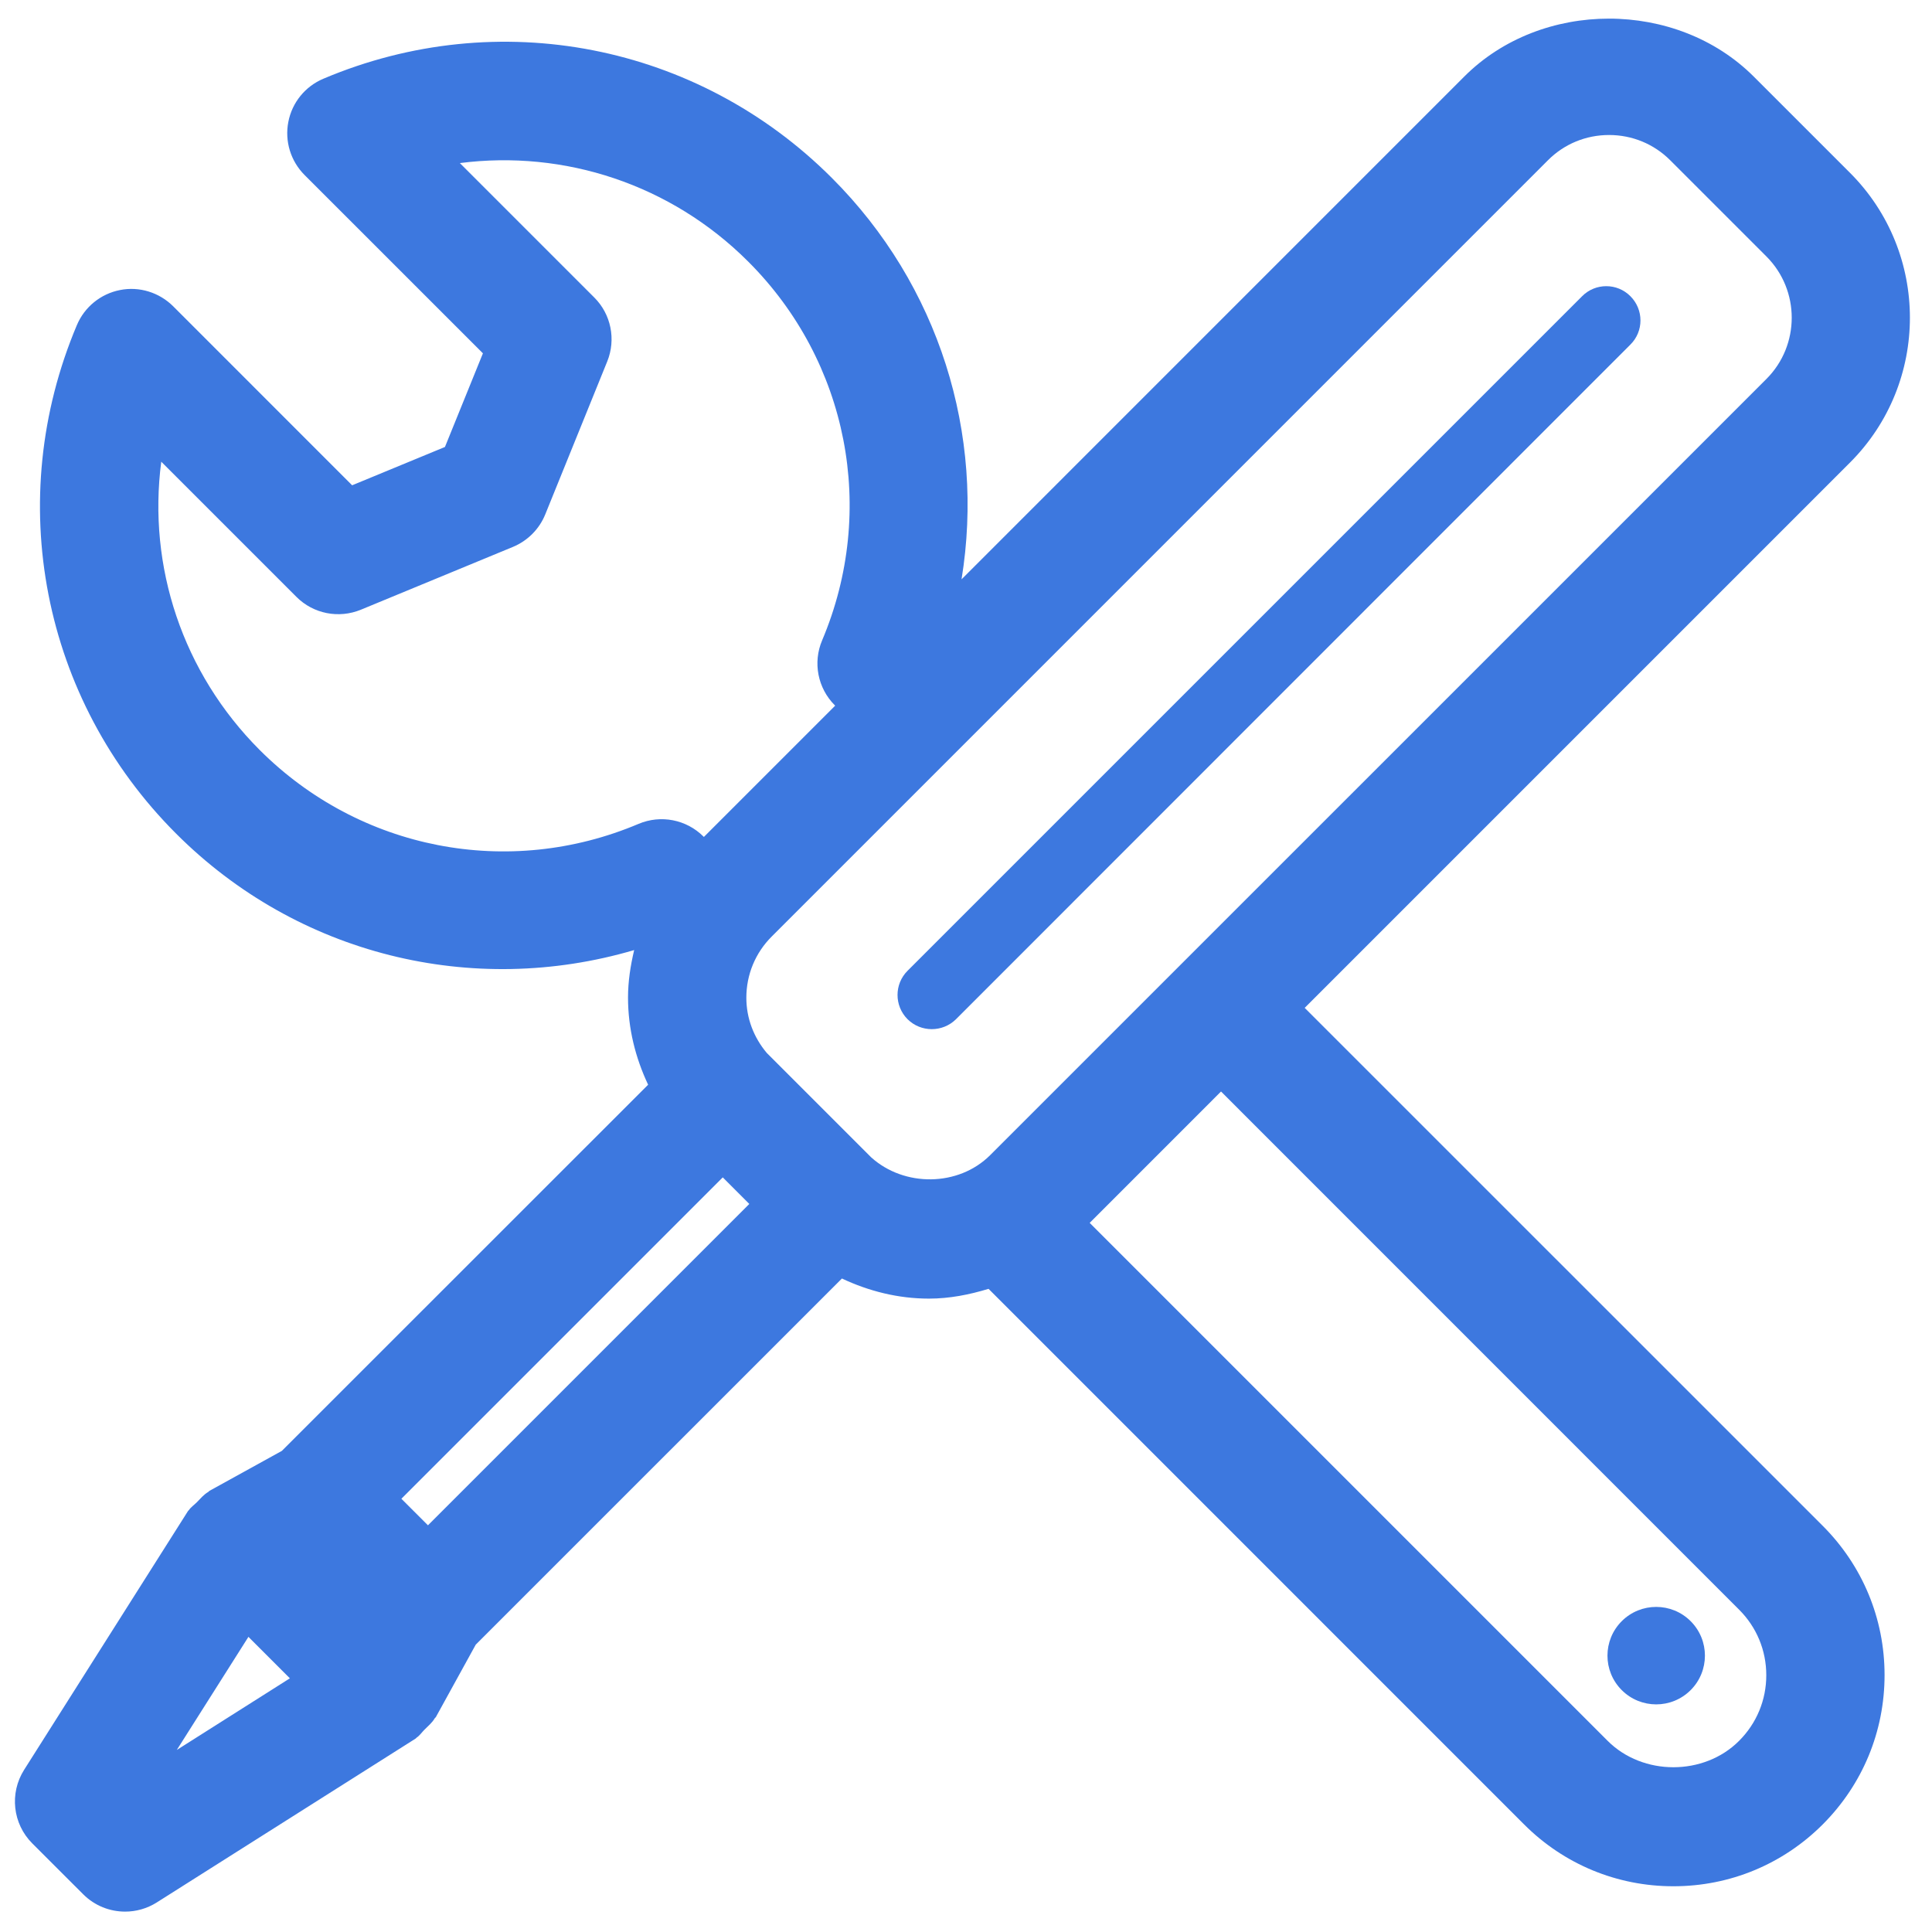
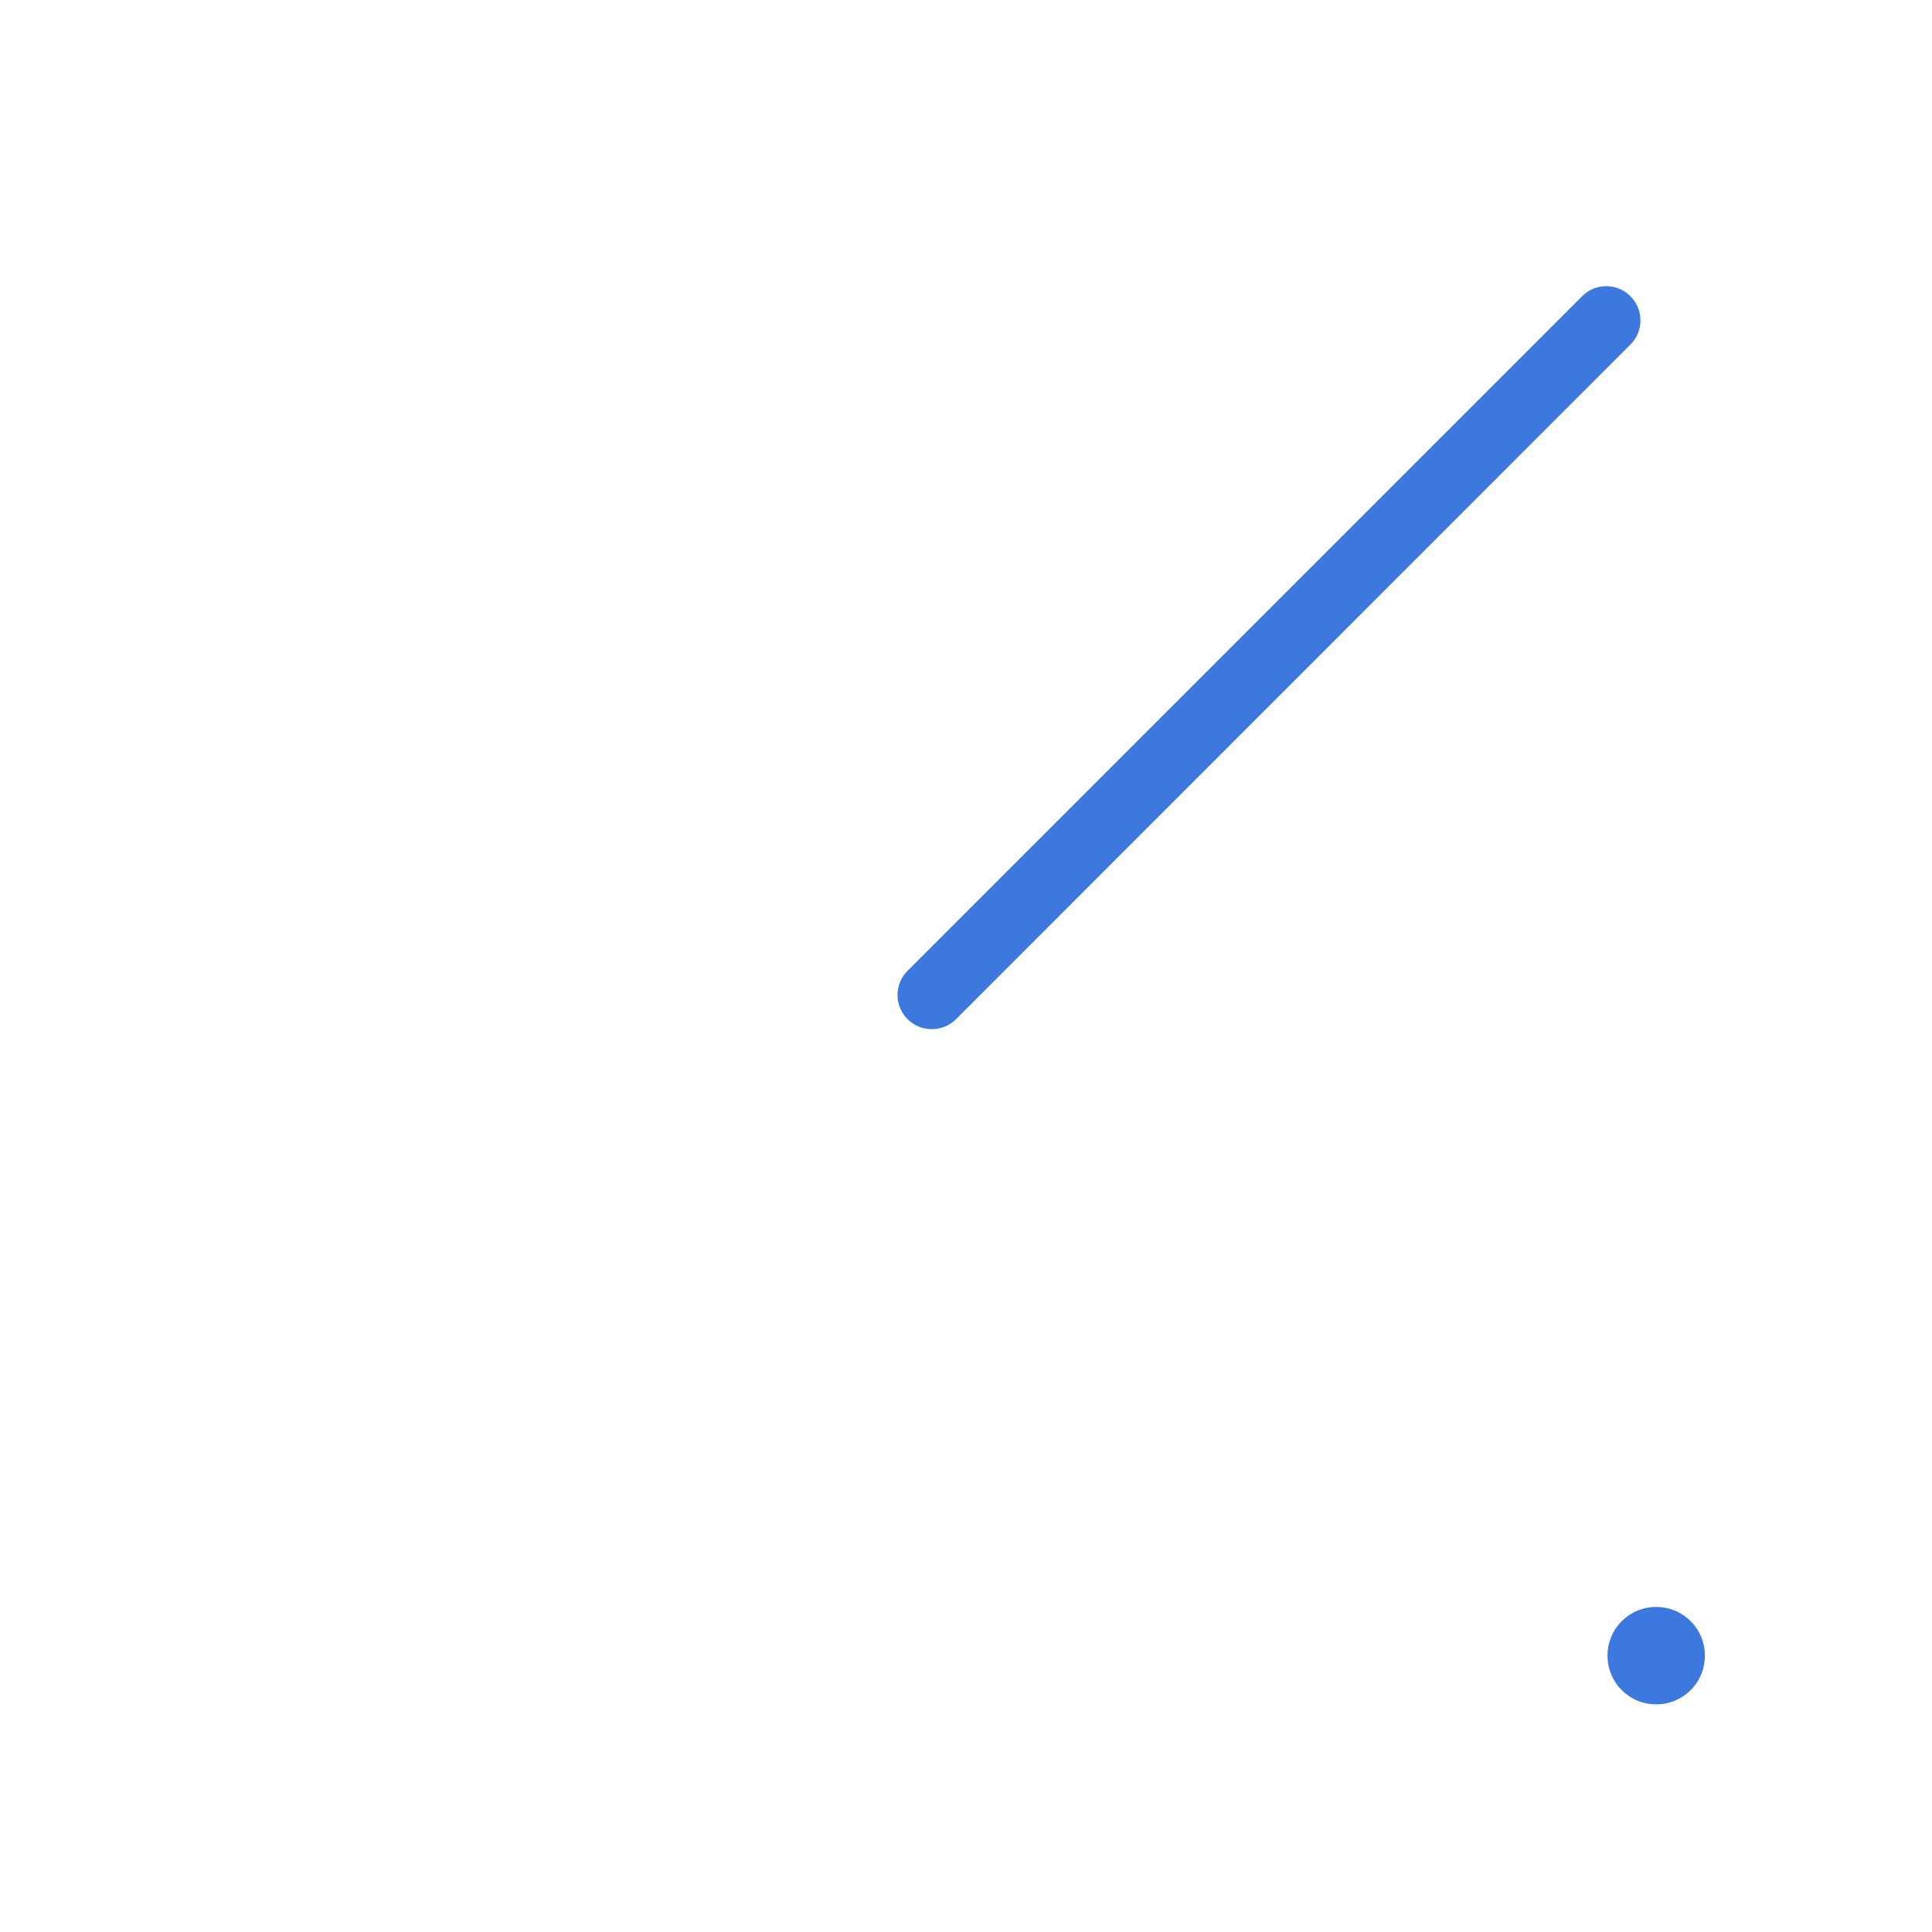
<svg xmlns="http://www.w3.org/2000/svg" width="49px" height="49px" viewBox="0 0 49 49" version="1.1">
  <title>CC4EF894-C689-40FC-8119-D1B1ECCD50BD</title>
  <desc>Created with sketchtool.</desc>
  <defs />
  <g id="Услуга---вскрытие-сейфов" stroke="none" stroke-width="1" fill="none" fill-rule="evenodd" transform="translate(-370, -255)">
    <g id="преимущества" transform="translate(370, 254)" fill="#3D78DF" fill-rule="nonzero">
      <g id="Group" transform="translate(0, 1)">
-         <path d="M33.09,25.562 L46.922,11.73 C48.946,9.704 48.946,6.409 46.92,4.383 L44.48,1.943 C42.517,-0.018 39.093,-0.018 37.135,1.944 L24.387,14.693 C24.986,11.017 23.82,7.234 21.098,4.513 C17.695,1.109 12.633,0.12 8.201,1.997 C7.74,2.191 7.407,2.602 7.313,3.091 C7.217,3.581 7.372,4.085 7.724,4.438 L12.248,8.961 L11.285,11.336 L8.931,12.308 L4.393,7.769 C4.04,7.417 3.533,7.258 3.044,7.356 C2.554,7.452 2.144,7.785 1.95,8.245 C0.077,12.678 1.064,17.741 4.466,21.142 C7.545,24.223 11.982,25.302 16.084,24.096 C15.991,24.488 15.928,24.89 15.928,25.302 C15.928,26.081 16.115,26.826 16.438,27.511 L7.148,36.798 L5.311,37.812 C5.298,37.819 5.293,37.834 5.28,37.84 C5.167,37.906 5.084,38.008 4.991,38.102 C4.923,38.171 4.843,38.222 4.79,38.301 C4.784,38.31 4.775,38.313 4.769,38.322 L0.611,44.888 C0.236,45.482 0.322,46.256 0.818,46.752 L2.112,48.045 C2.402,48.335 2.786,48.483 3.173,48.483 C3.449,48.483 3.728,48.407 3.975,48.251 L10.543,44.093 C10.552,44.087 10.556,44.077 10.565,44.071 C10.645,44.018 10.697,43.937 10.764,43.87 C10.857,43.776 10.96,43.694 11.025,43.581 C11.033,43.569 11.046,43.563 11.054,43.55 L12.066,41.712 L21.353,32.426 C22.037,32.748 22.782,32.936 23.561,32.936 C24.083,32.936 24.585,32.836 25.072,32.688 L38.654,46.271 C39.665,47.283 41.011,47.84 42.441,47.84 C43.873,47.84 45.218,47.282 46.229,46.271 C47.24,45.258 47.797,43.914 47.797,42.483 C47.797,41.053 47.239,39.709 46.227,38.697 L33.09,25.562 Z M6.587,19.022 C4.627,17.061 3.743,14.361 4.09,11.71 L7.519,15.139 C7.947,15.568 8.591,15.694 9.152,15.464 L13.011,13.87 C13.383,13.715 13.678,13.419 13.829,13.046 L15.401,9.167 C15.627,8.609 15.498,7.968 15.071,7.544 L11.663,4.136 C14.312,3.796 17.015,4.673 18.977,6.635 C21.512,9.167 22.247,12.94 20.851,16.241 C20.612,16.803 20.739,17.454 21.172,17.887 L21.182,17.897 L17.852,21.227 L17.841,21.216 C17.41,20.785 16.76,20.657 16.196,20.895 C12.896,22.292 9.123,21.557 6.587,19.022 Z M10.854,38.685 L10.18,38.012 L18.331,29.861 L19.004,30.535 L10.854,38.685 Z M6.301,41.514 L6.368,41.582 L7.352,42.566 L4.484,44.383 L6.301,41.514 Z M22.093,29.351 L19.447,26.705 C19.116,26.311 18.929,25.825 18.929,25.305 C18.929,24.719 19.157,24.167 19.573,23.752 L39.258,4.066 C39.671,3.651 40.223,3.424 40.809,3.424 C41.396,3.424 41.948,3.651 42.362,4.066 L44.801,6.505 C45.656,7.361 45.656,8.756 44.801,9.611 L25.113,29.297 C24.308,30.102 22.931,30.11 22.093,29.351 Z M44.106,44.153 C43.217,45.044 41.666,45.044 40.775,44.153 L27.637,31.015 L30.968,27.683 L44.106,40.823 C44.552,41.267 44.797,41.858 44.797,42.486 C44.798,43.115 44.552,43.708 44.106,44.153 Z" id="Shape" />
        <circle id="Oval" transform="translate(42.005, 41.991) rotate(-44.988) translate(-42.005, -41.991) " cx="42.005" cy="41.991" r="1.236" />
        <path d="M41.351,7.513 C41.014,7.173 40.463,7.173 40.126,7.513 L23.017,24.622 C22.679,24.96 22.679,25.509 23.017,25.849 C23.357,26.186 23.906,26.186 24.247,25.849 L41.351,8.739 C41.691,8.402 41.691,7.853 41.351,7.513 Z" id="Shape" />
      </g>
    </g>
  </g>
</svg>